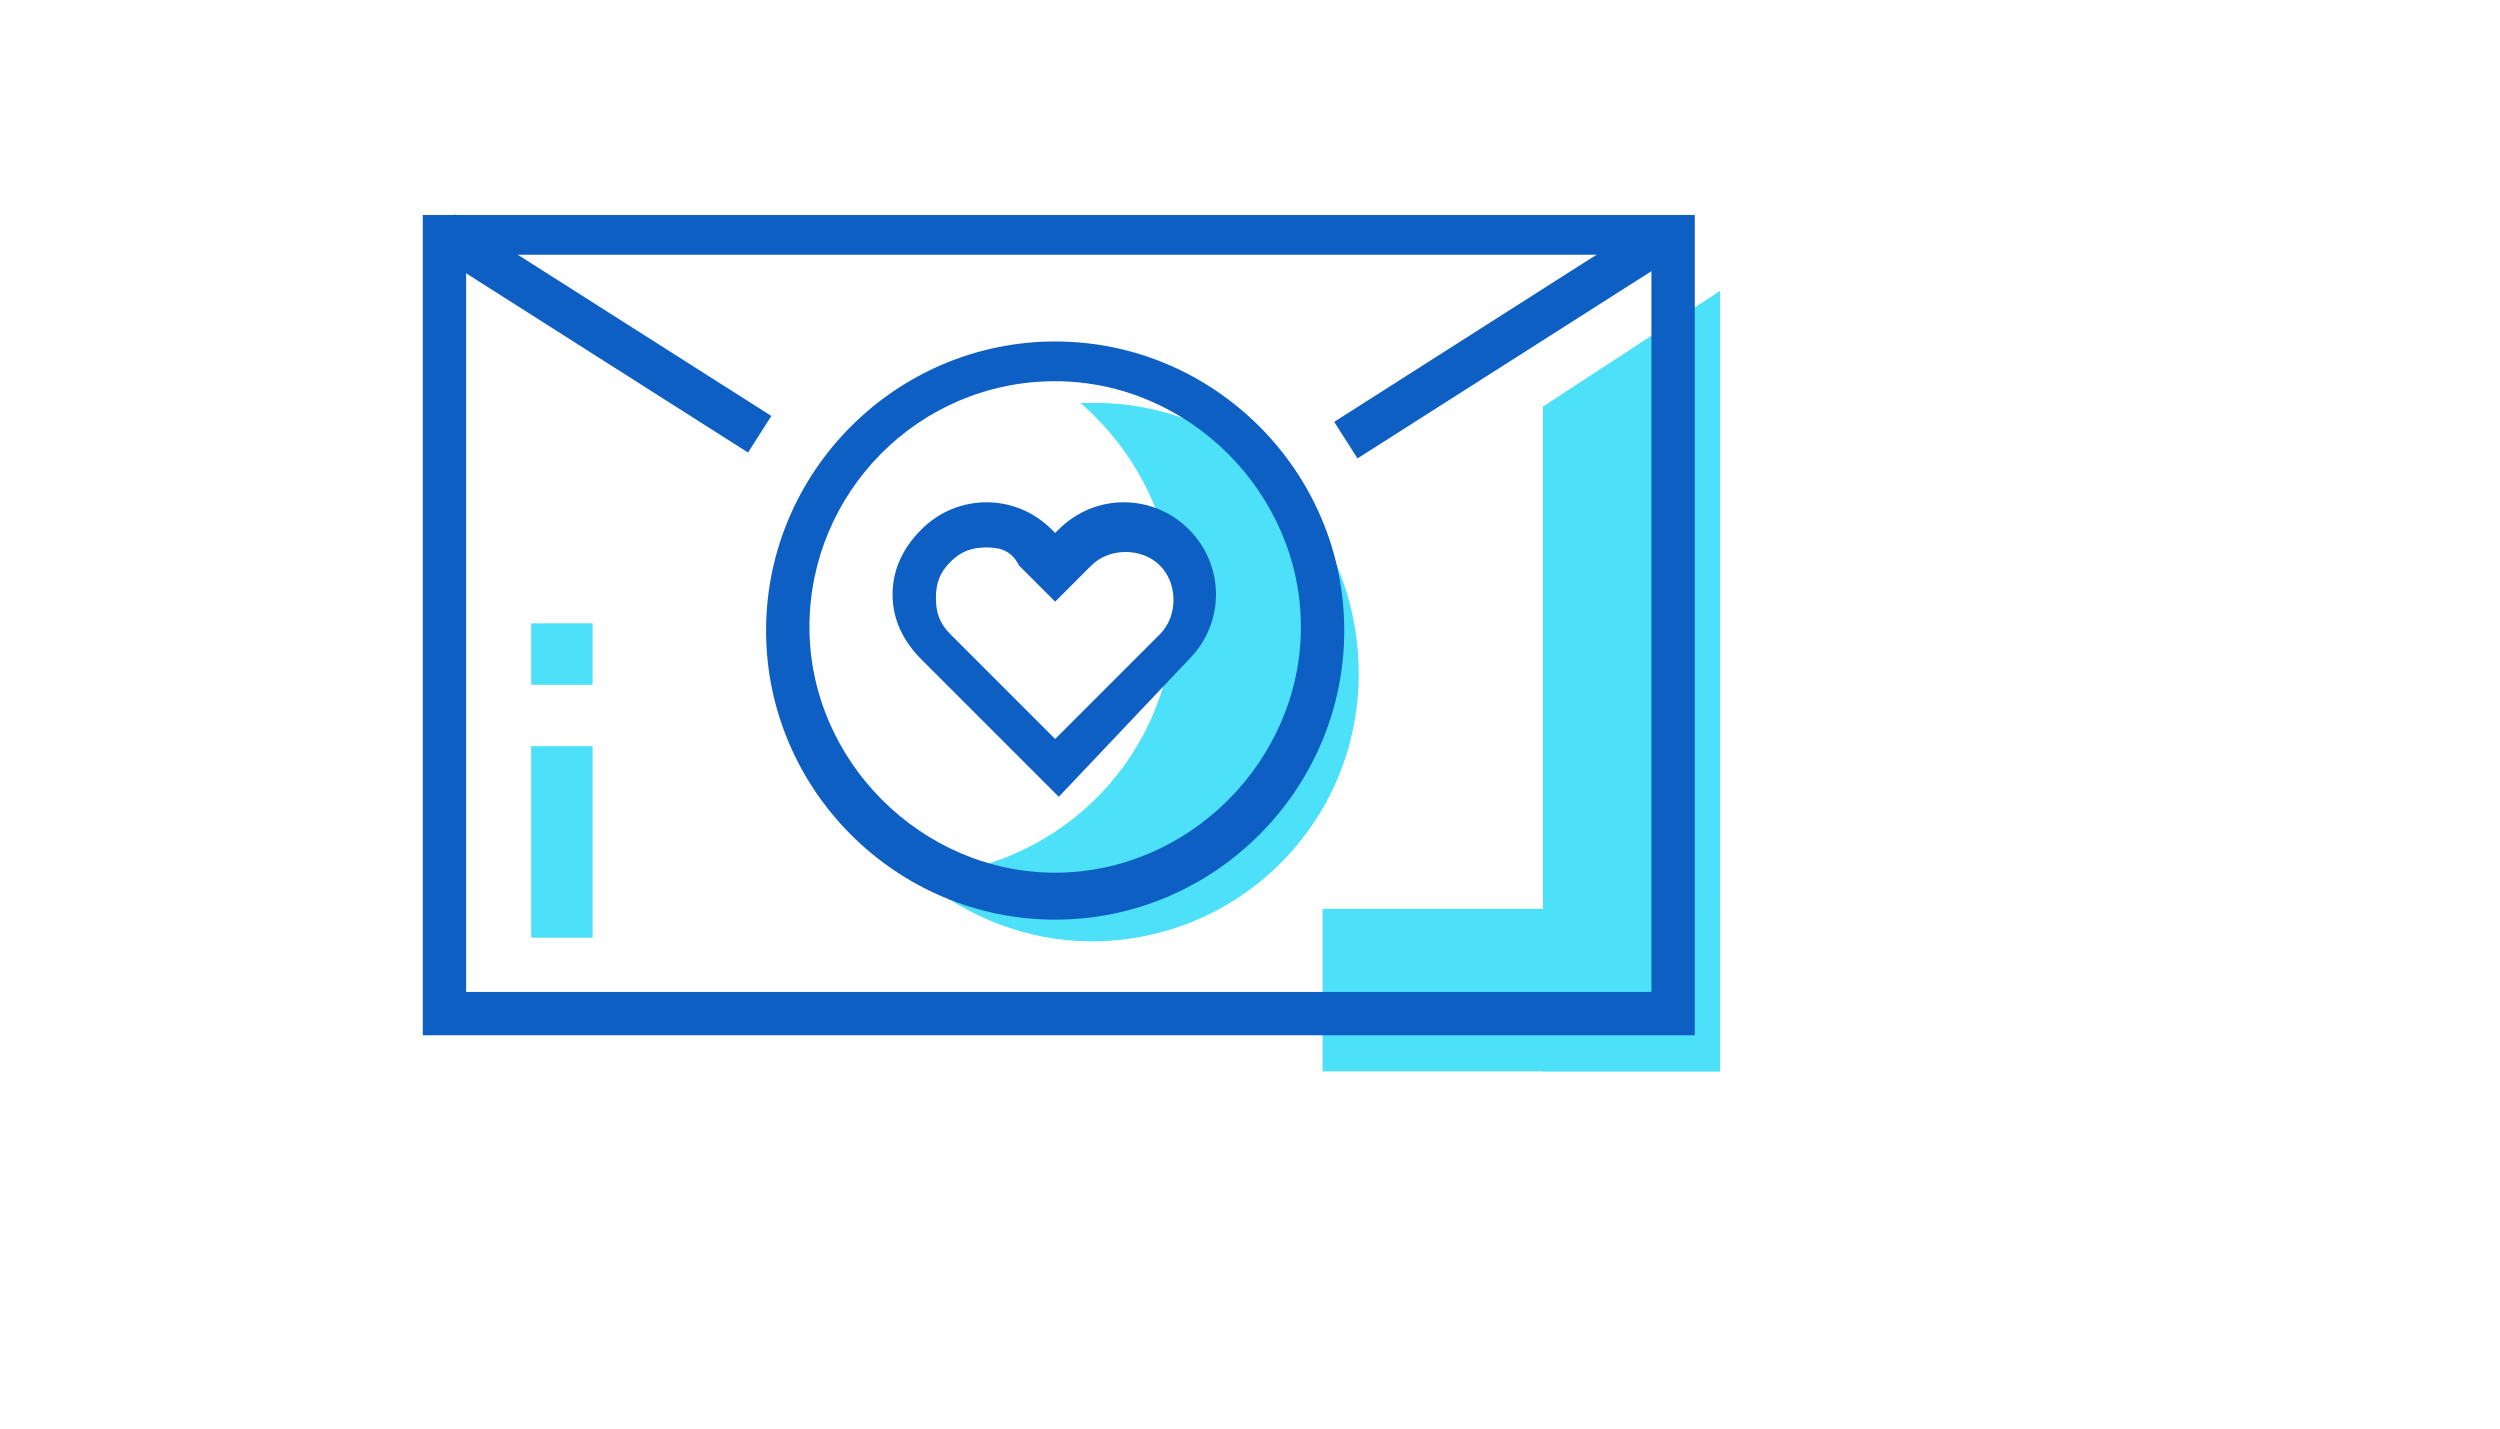
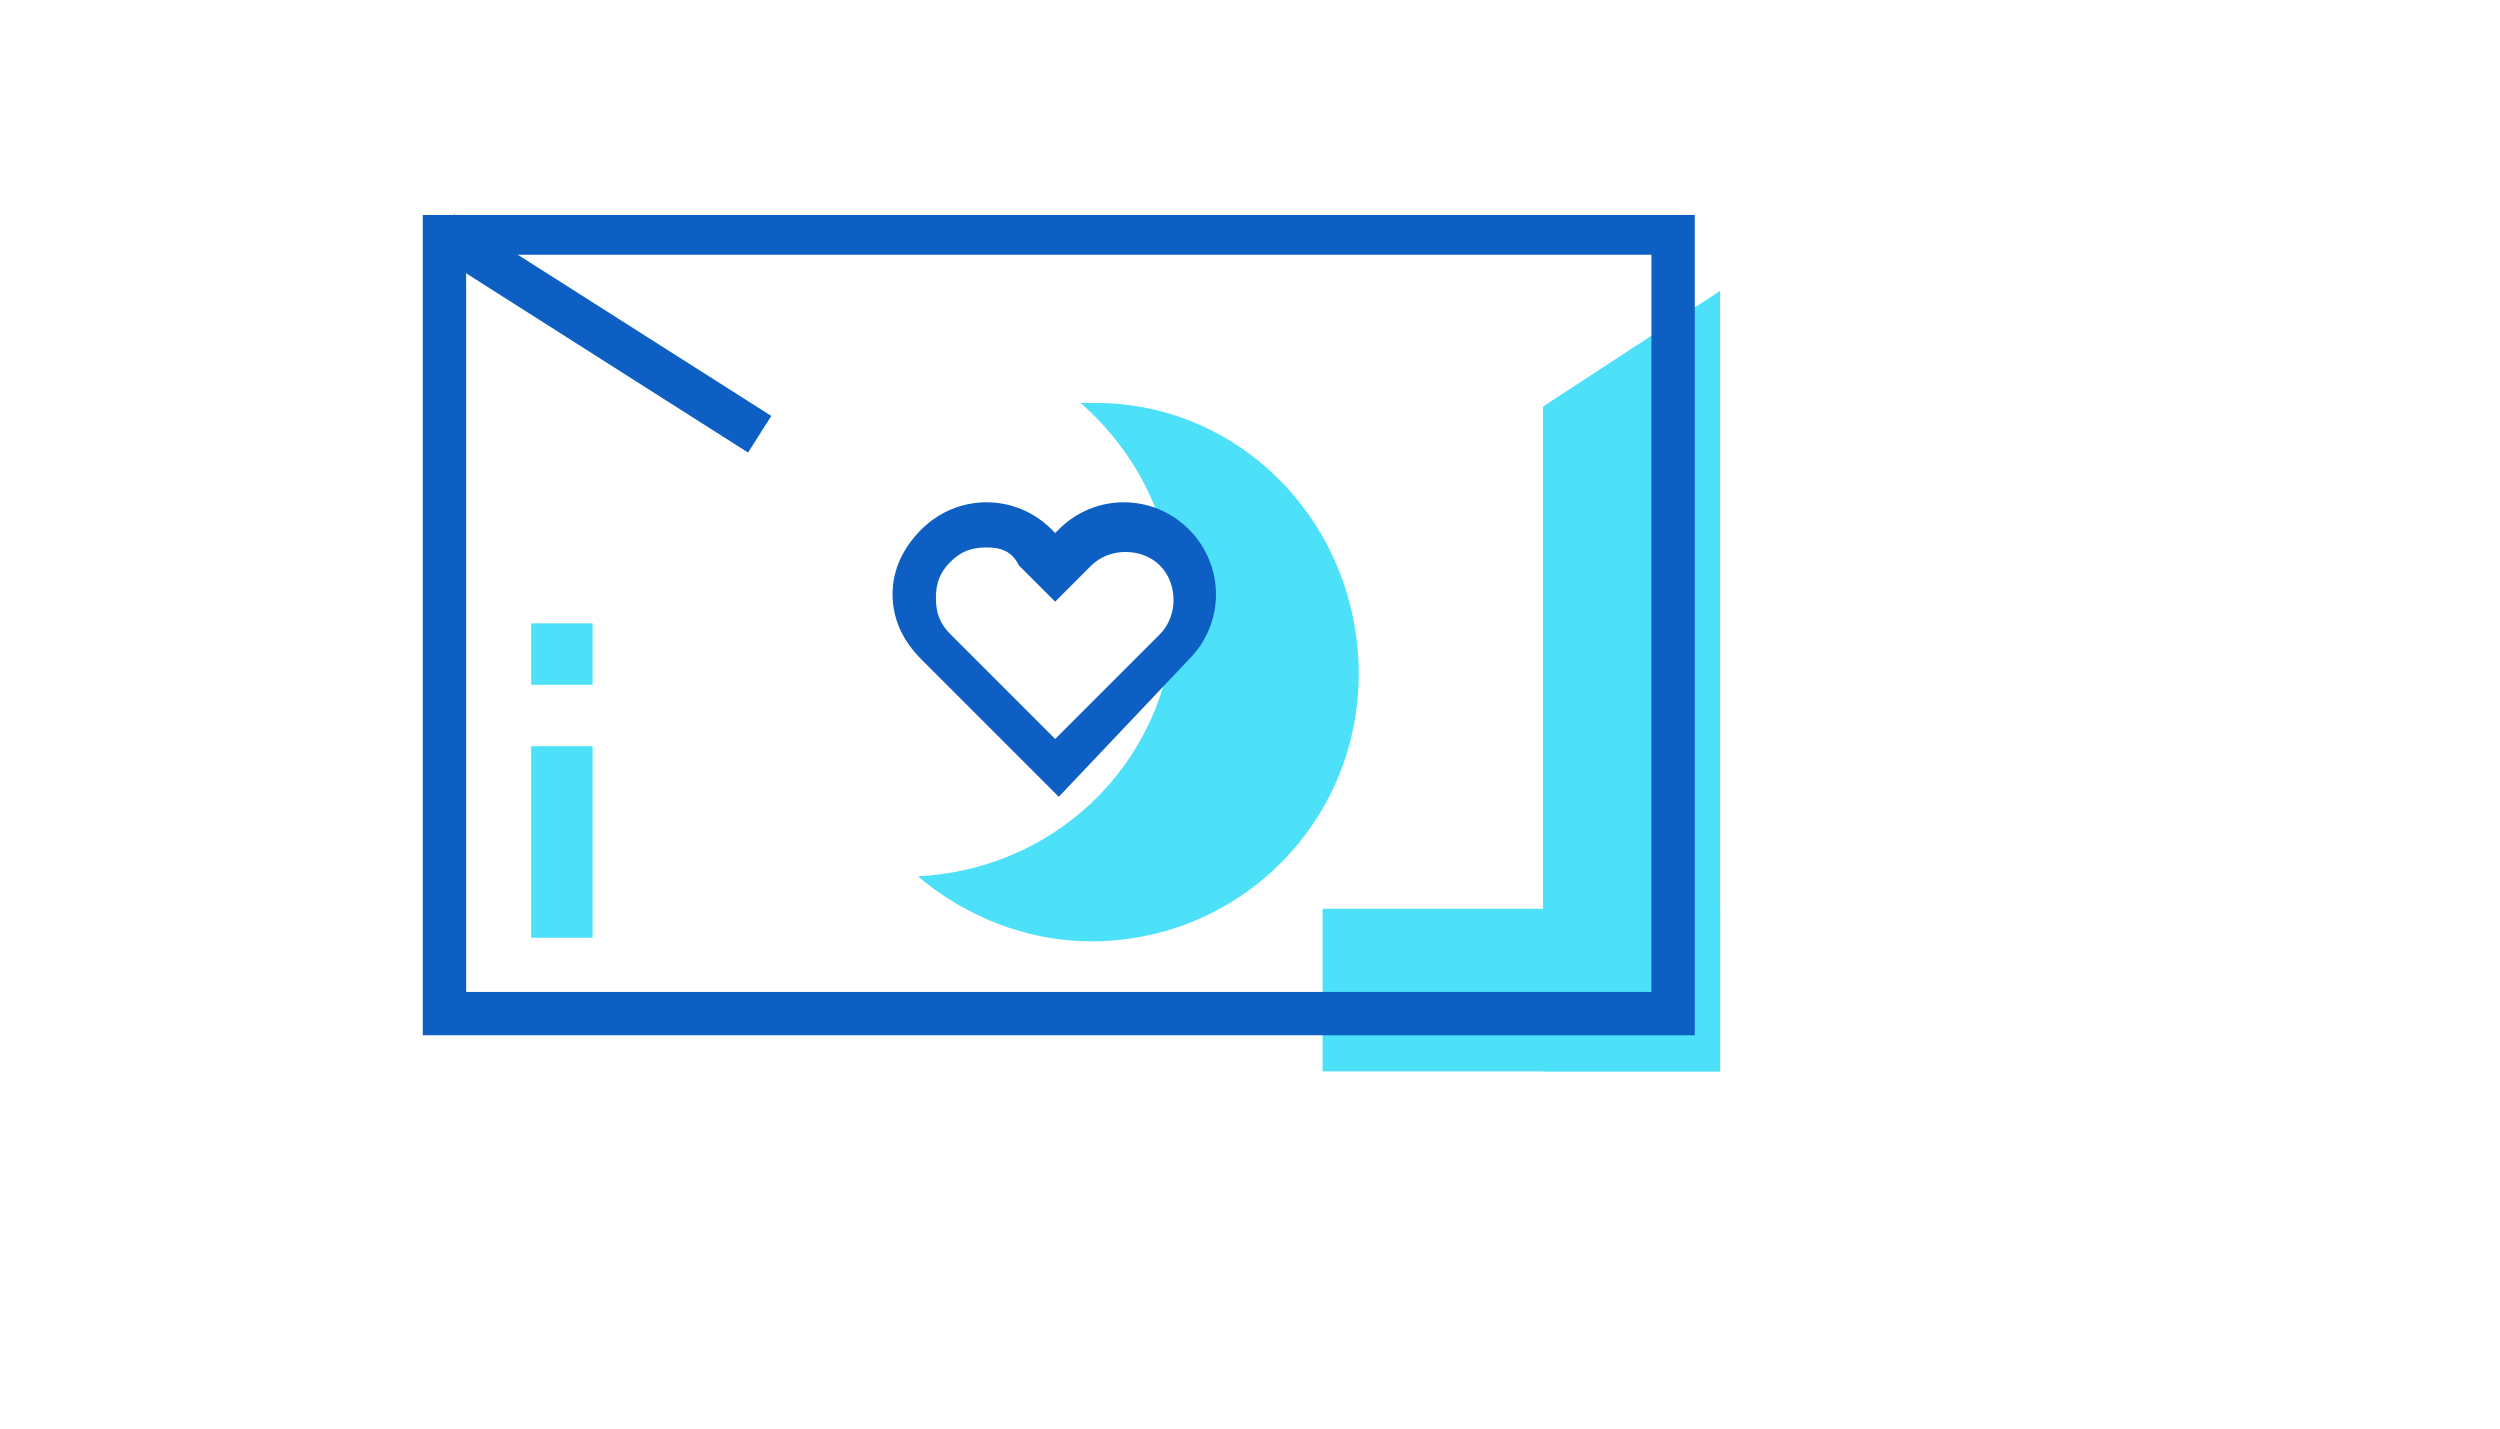
<svg xmlns="http://www.w3.org/2000/svg" version="1.1" width="100%" height="100%" id="svgWorkerArea" viewBox="-25 -25 875 500" style="background: white;">
  <defs id="defsdoc">
    <pattern id="patternBool" x="0" y="0" width="10" height="10" patternUnits="userSpaceOnUse" patternTransform="rotate(35)">
      <circle cx="5" cy="5" r="4" style="stroke: none;fill: #ff000070;" />
    </pattern>
  </defs>
  <g id="fileImp-337751690" class="cosito">
    <path id="rectImp-357238459" class="grouped" style="fill:#4DE0F9;" d="M437.902 293.085C437.902 293.085 577.027 293.085 577.027 293.085 577.027 293.085 577.027 350 577.027 350 577.027 350 437.902 350 437.902 350 437.902 350 437.902 293.085 437.902 293.085 437.902 293.085 437.902 293.085 437.902 293.085" />
    <path id="polygonImp-974109643" class="grouped" style="fill:#4DE0F9;" d="M515.053 117.282C515.053 117.282 577.027 76.809 577.027 76.809 577.027 76.809 577.027 350 577.027 350 577.027 350 515.053 350 515.053 350 515.053 350 515.053 117.282 515.053 117.282" />
    <path id="pathImp-966287559" class="grouped" style="fill:#0D5FC3;" d="M566.909 337.352C566.909 337.352 122.973 337.352 122.973 337.352 122.973 337.352 122.973 50.249 122.973 50.249 122.973 50.249 568.173 50.249 568.173 50.249 568.173 50.249 568.173 337.352 568.173 337.352 568.173 337.352 566.909 337.352 566.909 337.352M138.15 322.175C138.15 322.175 552.996 322.175 552.996 322.175 552.996 322.175 552.996 64.162 552.996 64.162 552.996 64.162 138.15 64.162 138.15 64.162 138.15 64.162 138.15 322.175 138.15 322.175 138.15 322.175 138.15 322.175 138.15 322.175" />
-     <path id="rectImp-886303814" class="grouped" style="fill:#0D5FC3;" d="M555.044 50.61C555.044 50.609 563.198 63.41 563.198 63.41 563.198 63.41 450.127 135.444 450.127 135.444 450.127 135.444 441.972 122.643 441.972 122.644 441.972 122.643 555.044 50.609 555.044 50.61 555.044 50.609 555.044 50.609 555.044 50.61" />
    <path id="rectImp-432159200" class="grouped" style="fill:#0D5FC3;" d="M133.954 50C133.954 50 244.958 120.583 244.958 120.583 244.958 120.583 236.814 133.391 236.814 133.391 236.814 133.391 125.81 62.808 125.81 62.808 125.81 62.808 133.954 50 133.954 50 133.954 50 133.954 50 133.954 50" />
    <path id="rectImp-698343111" class="grouped" style="fill:#4DE0F9;" d="M160.916 236.171C160.916 236.171 182.417 236.171 182.417 236.171 182.417 236.171 182.417 303.203 182.417 303.203 182.417 303.203 160.916 303.203 160.916 303.203 160.916 303.203 160.916 236.171 160.916 236.171 160.916 236.171 160.916 236.171 160.916 236.171" />
    <path id="rectImp-644894251" class="grouped" style="fill:#4DE0F9;" d="M160.916 193.168C160.916 193.168 182.417 193.168 182.417 193.168 182.417 193.168 182.417 214.669 182.417 214.669 182.417 214.669 160.916 214.669 160.916 214.669 160.916 214.669 160.916 193.168 160.916 193.168 160.916 193.168 160.916 193.168 160.916 193.168" />
    <path id="pathImp-564992972" class="grouped" style="fill:#4DE0F9;" d="M358.221 116.017C356.956 116.017 355.691 116.017 353.162 116.017 373.398 133.724 386.046 159.019 386.046 188.109 386.046 238.7 346.838 279.173 296.247 281.702 312.689 295.615 334.19 304.468 356.956 304.468 408.812 304.468 450.55 262.731 450.55 210.875 450.55 159.019 410.077 116.017 358.221 116.017 358.221 116.017 358.221 116.017 358.221 116.017" />
-     <path id="pathImp-196662096" class="grouped" style="fill:#0D5FC3;" d="M344.308 296.88C288.658 296.88 243.127 251.348 243.127 195.698 243.127 140.048 288.658 94.516 344.308 94.516 399.959 94.516 445.49 140.048 445.49 195.698 445.49 251.348 399.959 296.88 344.308 296.88 344.308 296.88 344.308 296.88 344.308 296.88M344.308 108.428C296.247 108.428 258.304 147.637 258.304 194.433 258.304 241.23 297.512 280.438 344.308 280.438 391.105 280.438 430.313 241.23 430.313 194.433 430.313 147.637 391.105 108.428 344.308 108.428 344.308 108.428 344.308 108.428 344.308 108.428" />
    <path id="pathImp-269543847" class="grouped" style="fill:#0D5FC3;" d="M345.573 253.877C345.573 253.877 297.512 205.816 297.512 205.816 291.188 199.492 287.394 191.904 287.394 183.05 287.394 174.197 291.188 166.608 297.512 160.284 310.16 147.637 330.396 147.637 343.044 160.284 343.044 160.284 344.308 161.549 344.308 161.549 344.308 161.549 345.573 160.284 345.573 160.284 358.221 147.637 378.457 147.637 391.105 160.284 391.105 160.284 391.105 160.284 391.105 160.284 403.753 172.932 403.753 193.168 391.105 205.816 391.105 205.816 345.573 253.877 345.573 253.877 345.573 253.877 345.573 253.877 345.573 253.877M320.278 166.608C315.219 166.608 311.424 167.873 307.63 171.667 303.836 175.462 302.571 179.256 302.571 184.315 302.571 189.374 303.836 193.168 307.63 196.963 307.63 196.963 344.308 233.641 344.308 233.641 344.308 233.641 380.987 196.963 380.987 196.963 387.311 190.639 387.311 179.256 380.987 172.932 374.663 166.608 363.28 166.608 356.956 172.932 356.956 172.932 344.308 185.58 344.308 185.58 344.308 185.58 331.661 172.932 331.661 172.932 329.131 167.873 325.337 166.608 320.278 166.608 320.278 166.608 320.278 166.608 320.278 166.608" />
  </g>
</svg>